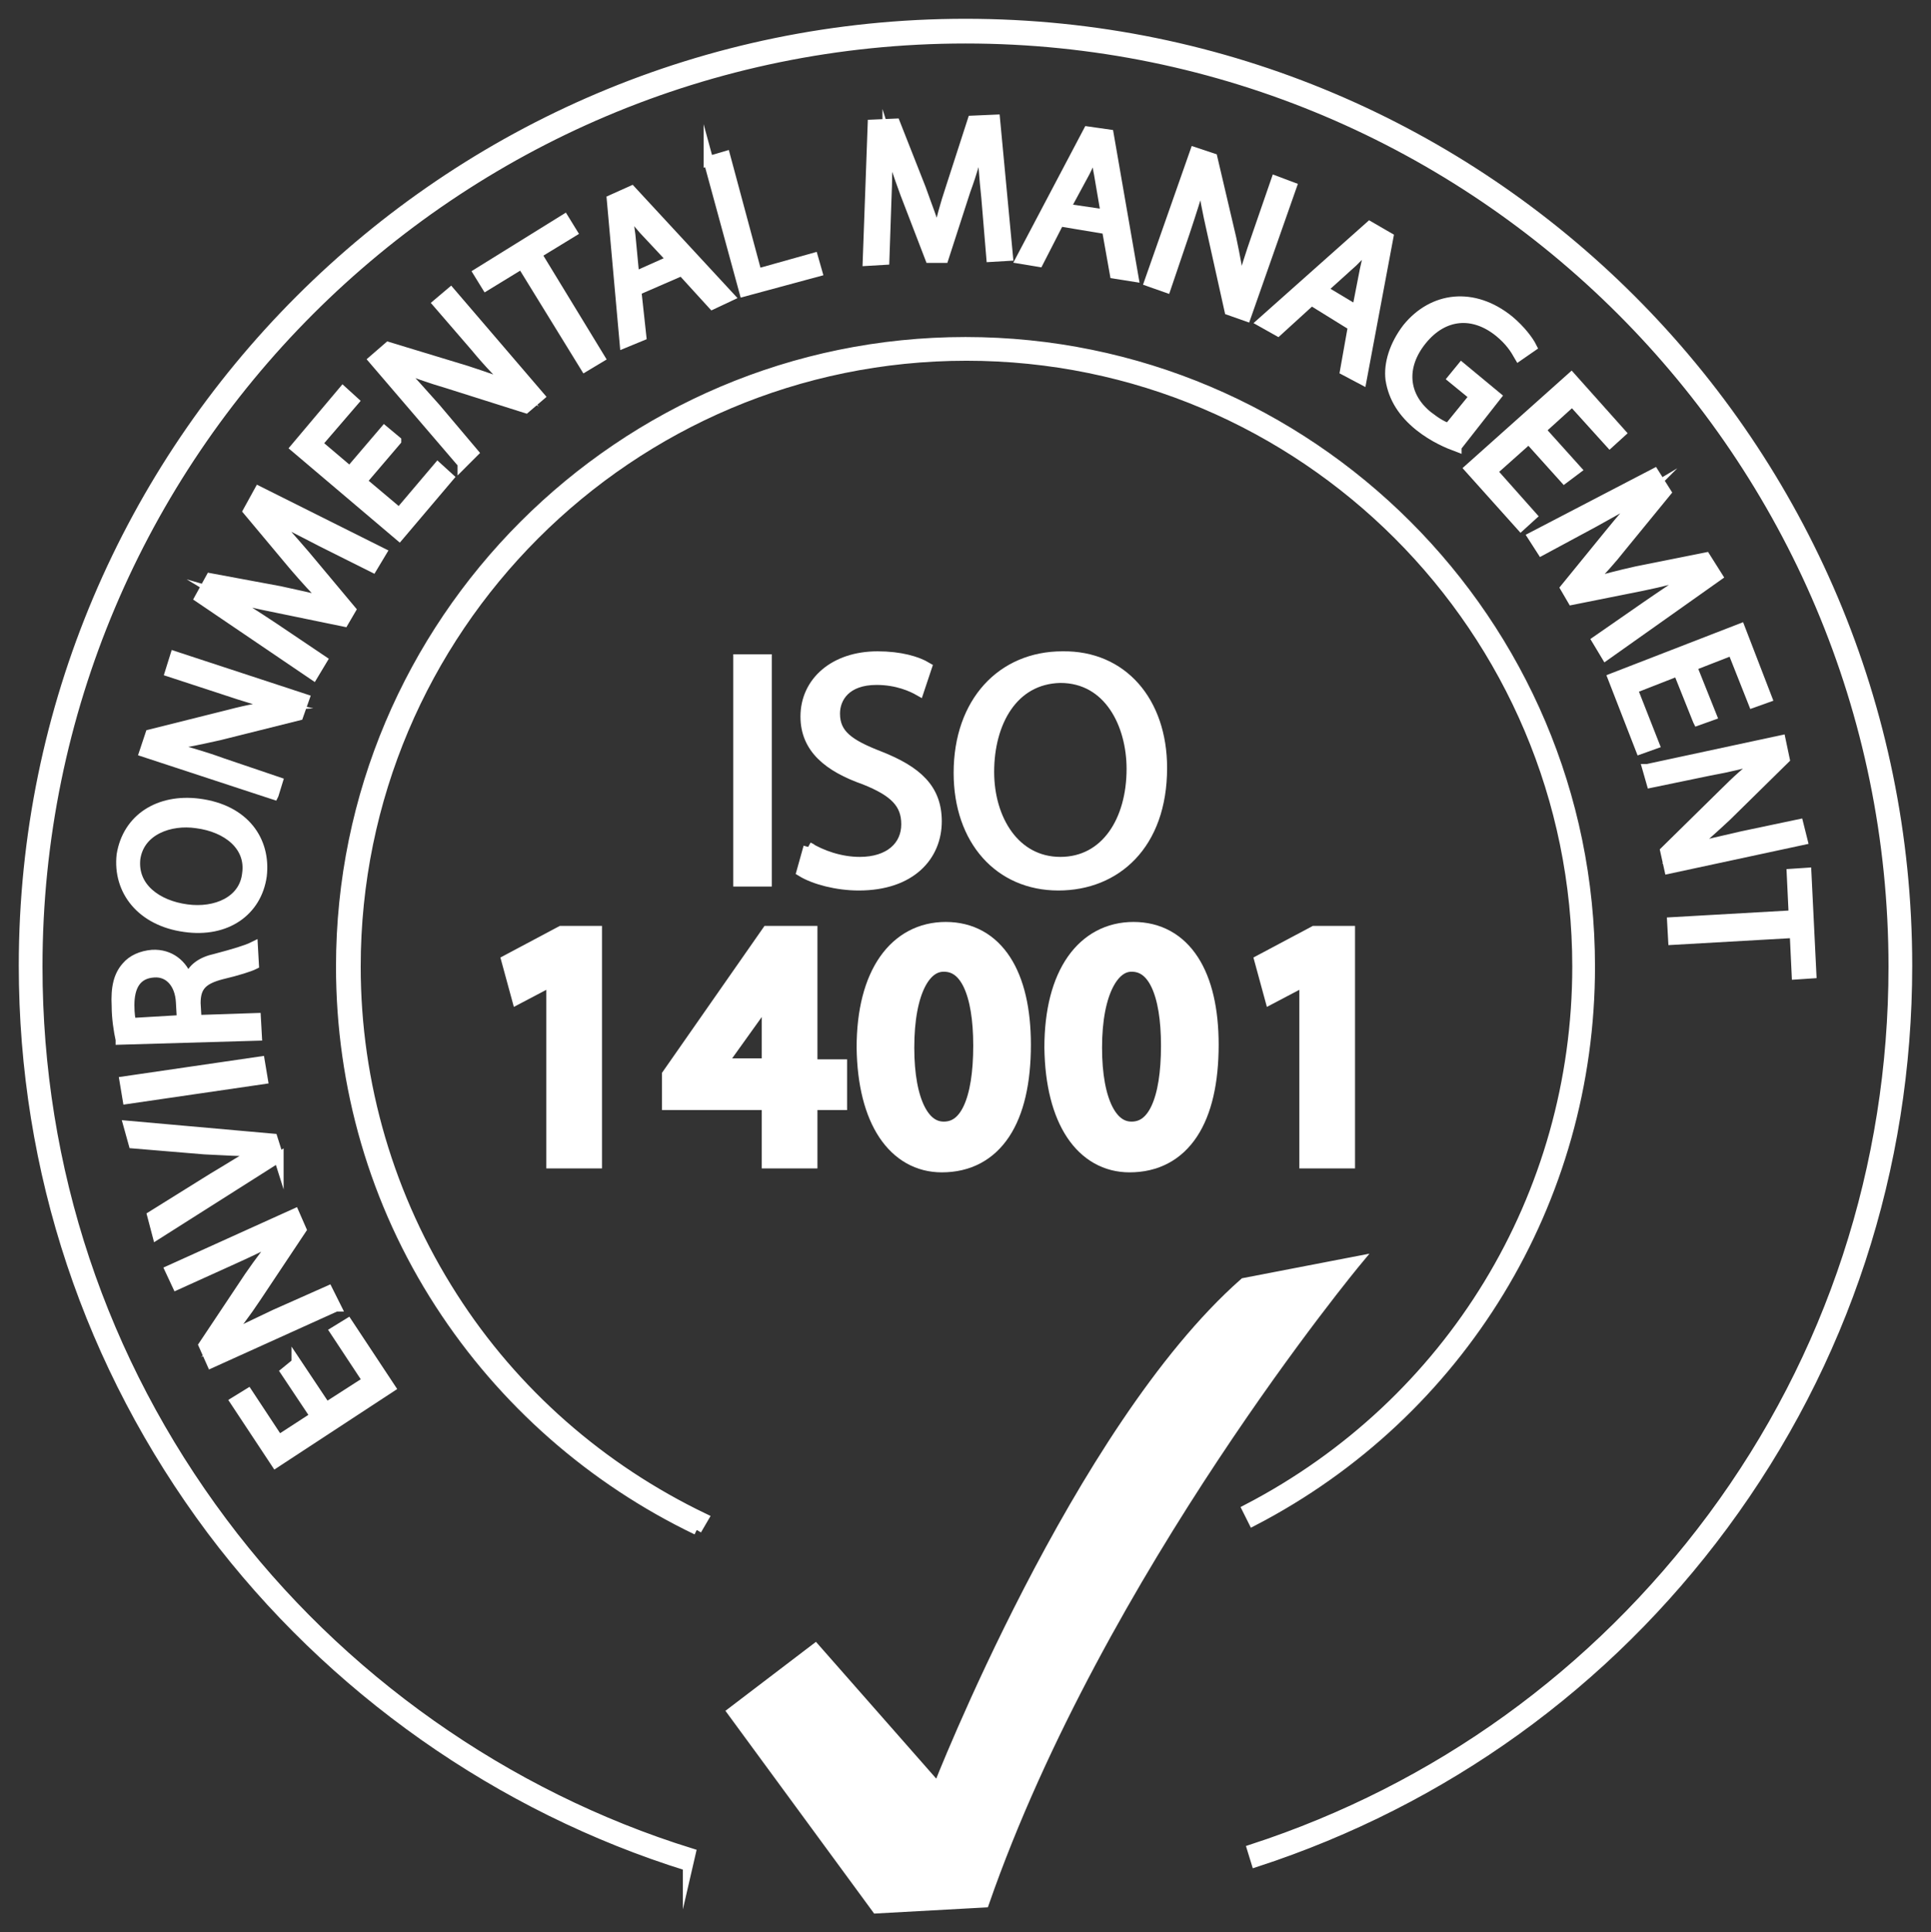
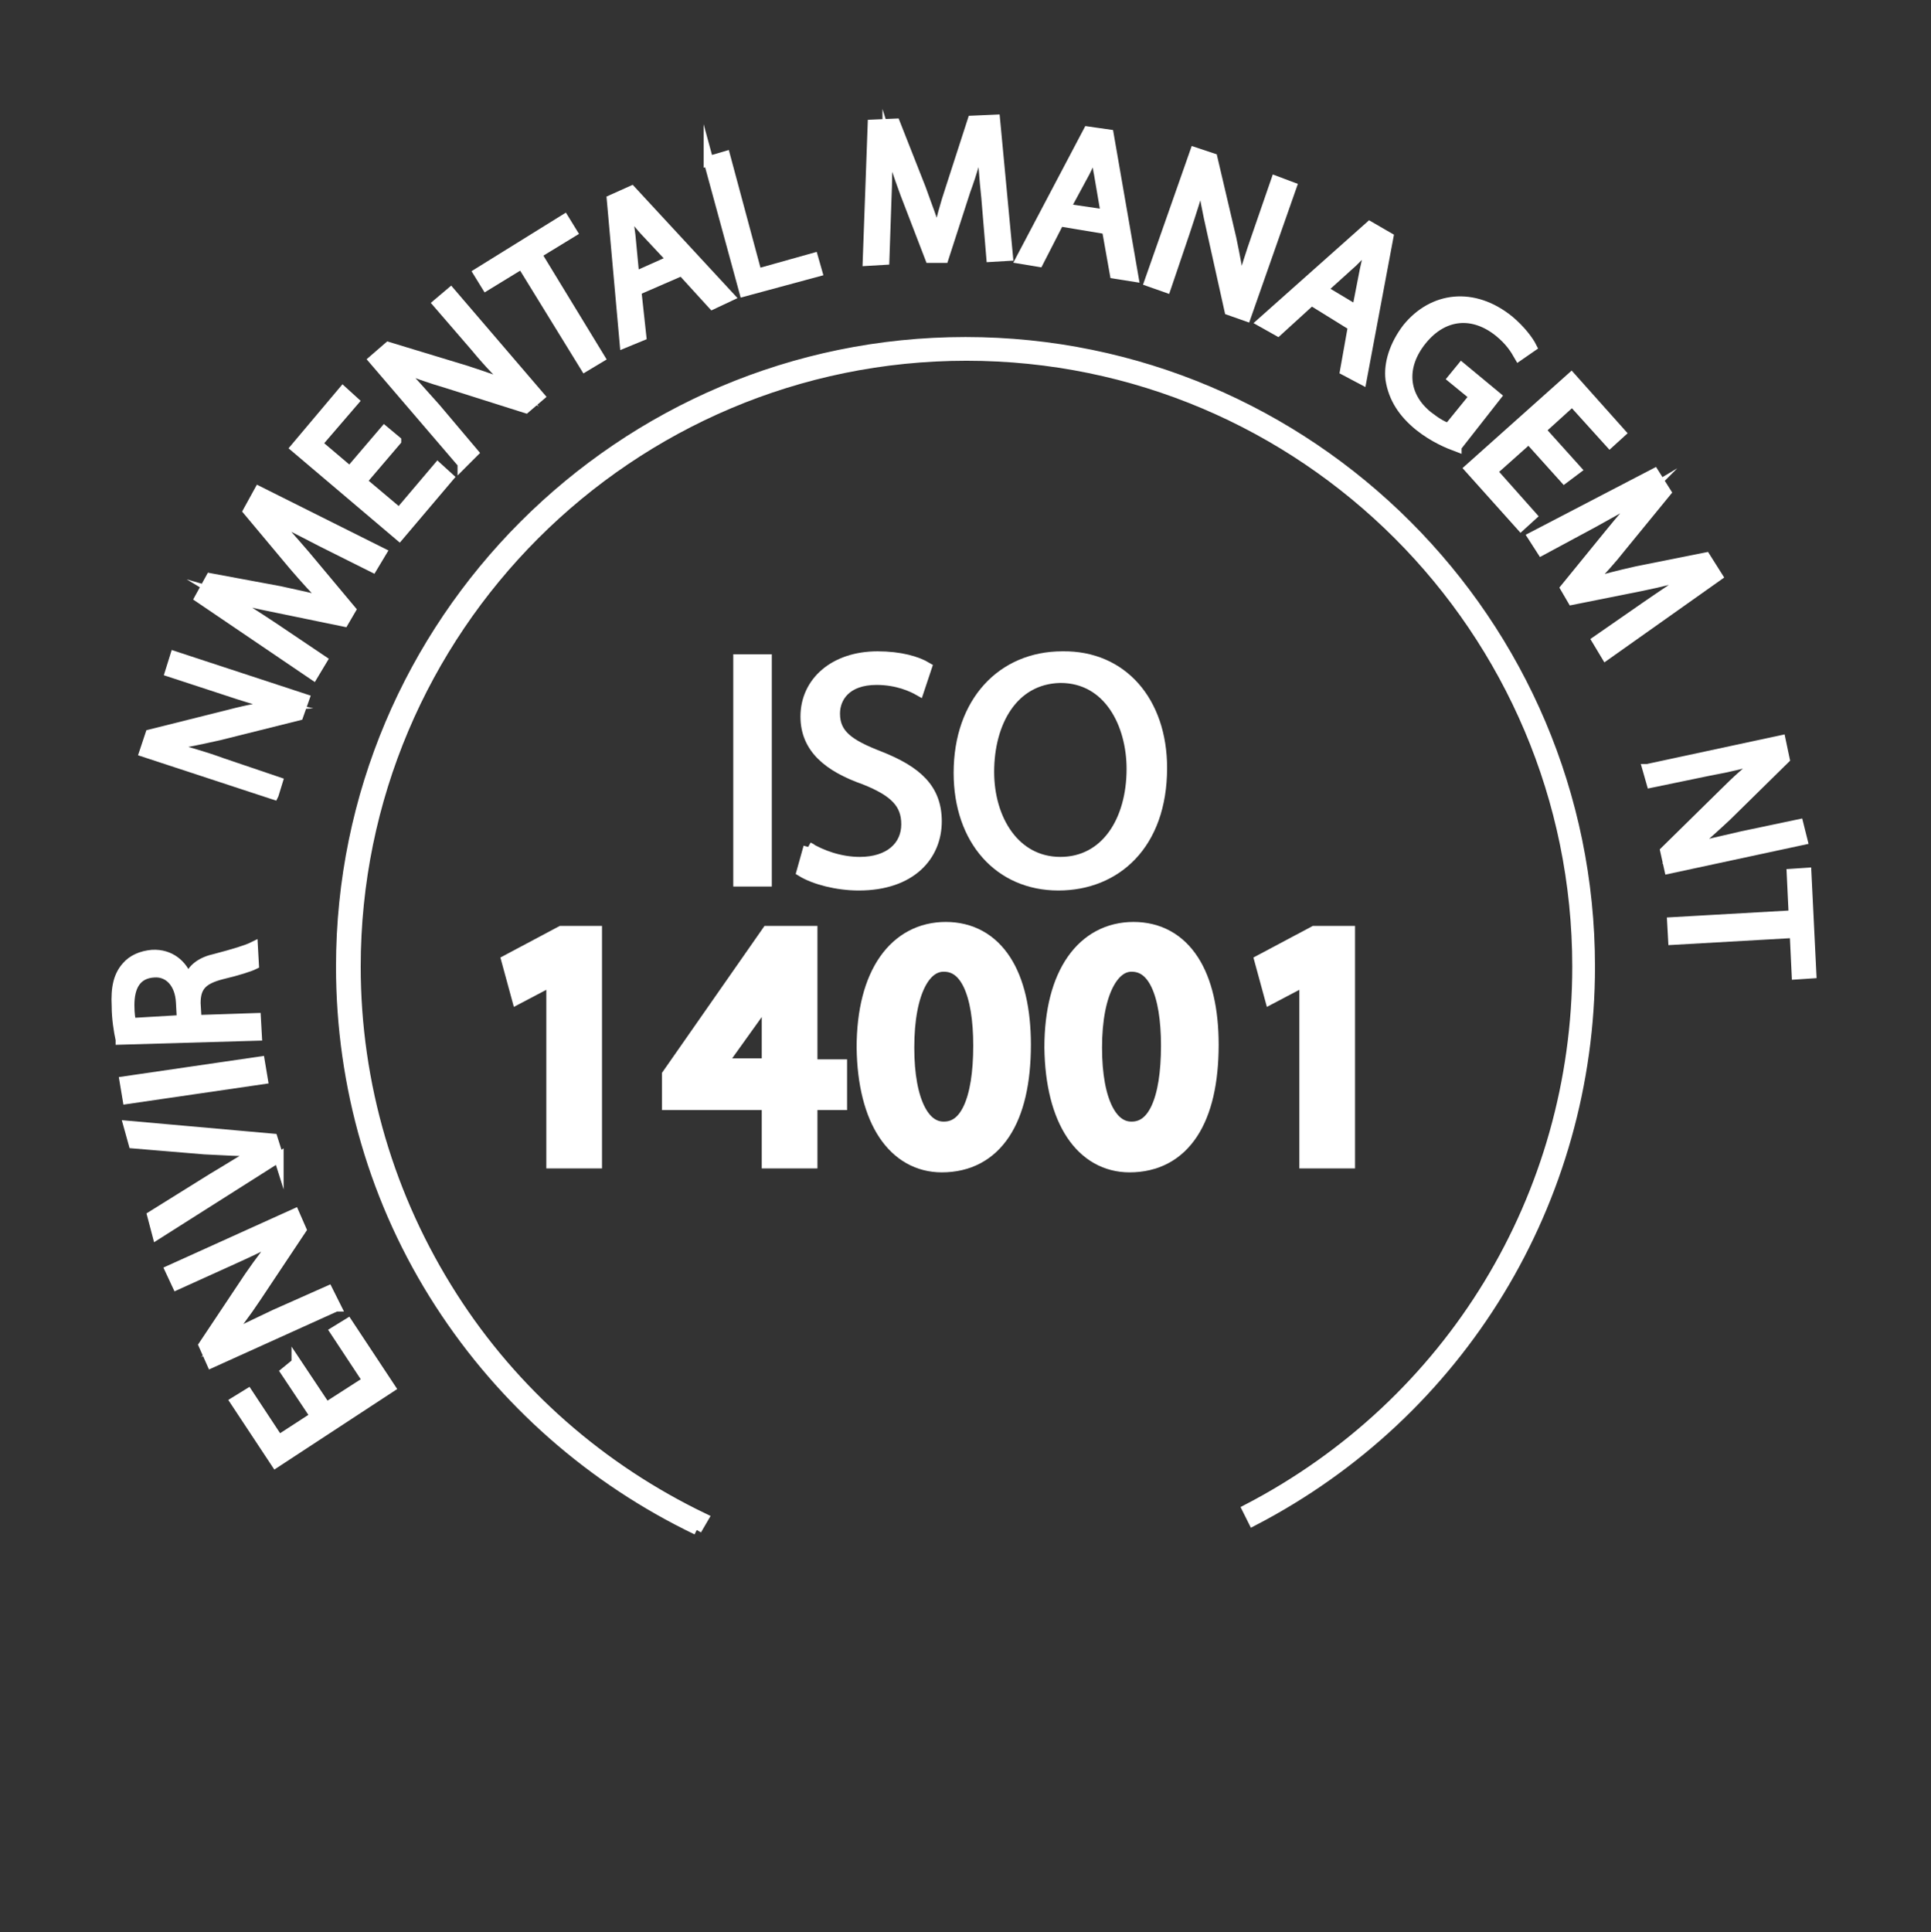
<svg xmlns="http://www.w3.org/2000/svg" id="Calque_1" version="1.1" viewBox="0 0 195.4 195.514">
  <rect x="0" y="0" width="195.4" height="195.514" fill="#333333" stroke="none" />
  <defs>
    <style>
      .st0 {
        stroke-width: 2.835px;
      }

      .st0, .st1 {
        fill: #fff;
        stroke: #fff;
        stroke-miterlimit: 10;
      }
    </style>
  </defs>
-   <path class="st1" d="M69.6,188.8c-19-5.9-36.1-17.9-48.2-34C9,138.2,2.4,118.5,2.4,97.7,2.4,45.2,45.1,2.4,97.7,2.4s95.3,42.7,95.3,95.3c0,20.5-6.4,40.1-18.6,56.6-11.9,16.1-28.3,27.9-47.3,34.1l-.4-1.3c18.7-6.1,34.8-17.7,46.6-33.6,12-16.2,18.3-35.5,18.3-55.7,0-51.8-42.1-93.9-93.9-93.9S3.8,46,3.8,97.8c0,20.5,6.5,39.9,18.7,56.2,11.8,15.8,28.7,27.7,47.4,33.5l-.3,1.3Z" />
  <path class="st1" d="M70.5,154.8c-10.6-5.1-19.6-13-26-22.9-6.6-10.2-10-22-10-34.1,0-34.8,28.3-63.2,63.2-63.2,34.8,0,63.2,28.3,63.2,63.2,0,23.7-13.1,45.2-34.1,56.1l-.6-1.2c20.6-10.7,33.4-31.7,33.4-54.9,0-34.1-27.7-61.8-61.8-61.8s-61.8,27.7-61.8,61.8c0,11.9,3.4,23.4,9.8,33.4,6.2,9.7,15,17.4,25.4,22.4l-.7,1.2Z" />
  <g>
    <path class="st1" d="M30,137.9l3,4.5,4.2-2.7-3.3-5,1.3-.8,4.3,6.5-11.6,7.6-4.1-6.2,1.3-.8,3.1,4.7,3.7-2.4-3-4.5,1.1-.9Z" />
    <path class="st1" d="M34,132.2l-12.6,5.7-.8-1.8,4.6-6.9c1.1-1.6,2.1-2.9,3.1-4.1h0c-1.6.9-3.1,1.6-5.1,2.5l-5.3,2.4-.7-1.5,12.6-5.7.7,1.6-4.6,6.9c-1,1.5-2.1,3-3.2,4.2h0c1.5-.8,3-1.5,5.1-2.5l5.4-2.4.8,1.6Z" />
    <path class="st1" d="M28.2,117.1l-12.3,7.8-.5-1.9,6.1-3.8c1.7-1,3.2-2,4.6-2.7h0c-1.6,0-3.5-.1-5.4-.2l-7.2-.6-.5-1.8,14.6,1.3.6,1.9Z" />
    <path class="st1" d="M12.6,109.4l13.7-2,.3,1.8-13.7,2-.3-1.8Z" />
    <path class="st1" d="M12.2,105.2c-.2-.9-.4-2.2-.4-3.4-.1-1.9.2-3.1,1-4,.6-.7,1.5-1.1,2.6-1.2,1.8-.1,3.1,1,3.6,2.5h.1c.3-1.1,1.3-1.8,2.7-2.1,1.9-.5,3.2-.9,3.8-1.2l.1,1.8c-.4.2-1.6.6-3.3,1-1.9.5-2.6,1.2-2.6,2.9l.1,1.7,6-.2.1,1.8-13.8.4ZM18.4,103.2l-.1-1.8c-.1-1.9-1.2-3.1-2.7-3-1.8.1-2.5,1.4-2.5,3.3,0,.9.1,1.5.2,1.8l5.1-.3Z" />
-     <path class="st1" d="M20.1,81.3c4.7.6,6.8,3.8,6.4,7.3-.5,3.6-3.6,5.8-7.8,5.2-4.4-.6-6.8-3.7-6.4-7.3.6-3.7,3.8-5.7,7.8-5.2ZM18.9,92c2.9.4,5.8-.8,6.1-3.6.4-2.8-2-4.7-5.1-5.1-2.7-.4-5.8.7-6.2,3.6-.3,2.9,2.2,4.7,5.2,5.1Z" />
    <path class="st1" d="M27.7,80.4l-13.1-4.3.6-1.8,8-2c1.9-.5,3.5-.8,5-.9h0c-1.8-.4-3.4-.9-5.5-1.6l-5.5-1.8.5-1.6,13.1,4.3-.6,1.7-8,2c-1.8.4-3.6.8-5.2,1v.1c1.7.5,3.3.9,5.5,1.7l5.6,1.9-.4,1.3Z" />
    <path class="st1" d="M32.5,54.8c-1.7-.9-3.8-1.9-5.3-2.8v.1c1.2,1.2,2.4,2.6,3.7,4.1l4.6,5.5-.7,1.2-6.8-1.4c-2-.4-3.8-.8-5.5-1.3h0c1.5.9,3.4,2.1,5.2,3.3l4.9,3.3-.9,1.5-11.5-7.8,1.1-2,7,1.3c1.8.4,3.3.7,4.7,1.1v-.1c-1-1-2.1-2.2-3.3-3.6l-4.6-5.5,1.1-2,12.4,6.2-.9,1.5-5.2-2.6Z" />
    <path class="st1" d="M40.1,44.6l-3.5,4.1,3.8,3.2,3.9-4.6,1.1,1-5,5.9-10.5-8.9,4.8-5.7,1.1,1-3.7,4.3,3.3,2.8,3.5-4.1,1.2 1Z" />
    <path class="st1" d="M46.8,46.9l-9-10.5,1.5-1.3,7.9,2.4c1.8.6,3.4,1.1,4.8,1.8h0c-1.3-1.3-2.5-2.5-3.9-4.2l-3.8-4.4,1.3-1.1,9,10.5-1.4,1.2-7.9-2.5c-1.7-.5-3.5-1.1-5-1.8v.1c1.2,1.3,2.3,2.5,3.8,4.2l3.8,4.5-1.1,1.1Z" />
    <path class="st1" d="M52.8,26.7l-3.6,2.2-.8-1.3,8.7-5.4.8,1.3-3.6,2.2,6.4,10.5-1.5.9-6.4-10.4Z" />
    <path class="st1" d="M64.4,29.4l.5,4.6-1.7.7-1.3-14.5,2-.9,9.9,10.7-1.7.8-3.1-3.4-4.6,2ZM68,26.3l-2.9-3.1c-.6-.7-1.2-1.4-1.7-2h0c.1.8.3,1.7.4,2.6l.4,4.2,3.8-1.7Z" />
    <path class="st1" d="M71.7,16.3l1.7-.5,3.2,11.9,5.7-1.6.4,1.4-7.4,2-3.6-13.2Z" />
    <path class="st1" d="M99.8,20c-.2-1.9-.4-4.2-.4-6h-.1c-.4,1.6-.9,3.4-1.6,5.3l-2.2,6.8h-1.4l-2.5-6.5c-.7-1.9-1.3-3.7-1.8-5.3h0c0,1.7,0,4-.1,6.1l-.2,5.9-1.7.1.5-13.8,2.3-.1,2.6,6.6c.6,1.7,1.2,3.2,1.6,4.6h.1c.3-1.4.7-2.9,1.3-4.7l2.2-6.8,2.3-.1,1.3,13.8-1.7.1-.5-6Z" />
    <path class="st1" d="M107.2,22.4l-2.1,4.1-1.8-.3,6.8-12.9,2.1.3,2.5,14.4-1.9-.3-.8-4.5-4.8-.8ZM111.9,21.7l-.7-4.1c-.2-.9-.2-1.8-.3-2.6h0c-.3.8-.7,1.6-1.1,2.4l-2,3.7,4.1.6Z" />
    <path class="st1" d="M116.3,28.5l4.6-13.1,1.8.6,1.9,8.1c.4,1.9.7,3.5.9,5.1h0c.5-1.8,1-3.4,1.7-5.4l1.9-5.5,1.6.6-4.6,13.1-1.7-.6-1.8-8.1c-.4-1.8-.8-3.6-.9-5.2h-.1c-.5,1.7-1,3.3-1.7,5.4l-1.9,5.6-1.7-.6Z" />
    <path class="st1" d="M132.7,30.4l-3.4,3.1-1.6-.9,10.9-9.7,1.9,1.1-2.7,14.4-1.7-.9.8-4.5-4.2-2.6ZM137.3,31.4l.8-4.1c.2-.9.4-1.8.6-2.6h0c-.6.6-1.2,1.2-1.8,1.8l-3.1,2.8,3.5,2.1Z" />
    <path class="st1" d="M147.4,45.2c-.8-.3-2.3-.9-3.8-2.1-1.6-1.3-2.6-2.8-2.9-4.7-.2-1.6.4-3.5,1.7-5.2,2.6-3.2,6.7-3.7,10.3-.8,1.2,1,2,2.1,2.3,2.7l-1.3.9c-.4-.7-.9-1.5-2-2.4-2.6-2.1-5.6-1.9-7.8.8-2.2,2.7-1.9,5.7.6,7.7.9.7,1.6,1.1,2.1,1.2l2.6-3.2-2.2-1.8.9-1.1,3.5,2.9-4,5.1Z" />
    <path class="st1" d="M158.3,48.4l-3.6-4-3.7,3.3,4,4.5-1.1,1-5.2-5.8,10.3-9.2,5,5.6-1.1,1-3.8-4.2-3.2,2.9,3.6,4-1.2.9Z" />
    <path class="st1" d="M166.5,61.4c1.6-1.1,3.5-2.4,5-3.3v-.1c-1.6.4-3.4.9-5.4,1.3l-7,1.4-.7-1.2,4.4-5.4c1.3-1.6,2.5-3,3.7-4.2h0c-1.5.9-3.5,2-5.3,3l-5.2,2.8-.9-1.4,12.3-6.4,1.2,1.9-4.5,5.5c-1.1,1.4-2.2,2.6-3.2,3.6v.1c1.4-.4,2.9-.8,4.7-1.2l7-1.4,1.2,1.9-11.3,8-.9-1.5,4.9-3.4Z" />
-     <path class="st1" d="M171.8,72.9l-2-5-4.6,1.8,2.2,5.6-1.4.5-2.8-7.2,12.9-5,2.7,7-1.4.5-2.1-5.3-4.1,1.6,2,5-1.4.5Z" />
    <path class="st1" d="M166.7,77.8l13.5-2.9.4,1.9-5.9,5.8c-1.4,1.3-2.6,2.4-3.9,3.4h0c1.8-.6,3.4-.9,5.5-1.4l5.7-1.2.4,1.6-13.5,2.9-.4-1.8,5.9-5.8c1.3-1.3,2.6-2.5,4-3.5v-.1c-1.7.5-3.3.9-5.5,1.3l-5.8,1.2-.4-1.4Z" />
    <path class="st1" d="M181.5,92.6l-.2-4.2,1.5-.1.5,10.2-1.5.1-.2-4.2-12.3.7-.1-1.8,12.3-.7Z" />
  </g>
-   <path class="st1" d="M74.1,173.2l8.4-6.4,12.4,14.1s14.1-36.2,31-51.1l11.4-2.2s-26,31.3-37.7,64.9l-10.9.6-14.6-19.9Z" />
  <g>
    <path class="st1" d="M77.6,66.7v22.5h-2.9v-22.5h2.9Z" />
    <path class="st1" d="M81.8,85.7c1.3.8,3.2,1.5,5.2,1.5,3,0,4.7-1.6,4.7-3.8,0-2.1-1.2-3.3-4.2-4.5-3.7-1.3-6-3.2-6-6.4,0-3.5,2.9-6.1,7.3-6.1,2.3,0,4,.5,5,1.1l-.8,2.4c-.7-.4-2.2-1.1-4.3-1.1-3.1,0-4.2,1.8-4.2,3.4,0,2.1,1.4,3.1,4.5,4.3,3.8,1.5,5.8,3.3,5.8,6.6,0,3.5-2.6,6.5-7.9,6.5-2.2,0-4.5-.6-5.8-1.4l.7-2.5Z" />
    <path class="st1" d="M117.6,77.7c0,7.8-4.7,11.9-10.5,11.9-6,0-10.1-4.6-10.1-11.4,0-7.2,4.4-11.8,10.5-11.8,6.1-.1,10.1,4.6,10.1,11.3ZM100.1,78.1c0,4.8,2.6,9.1,7.2,9.1s7.2-4.2,7.2-9.4c0-4.5-2.3-9.2-7.2-9.2-4.8.1-7.2,4.5-7.2,9.5Z" />
  </g>
  <g>
    <path class="st0" d="M56.7,97.8h0l-3.8,2-.6-2.2,4.7-2.5h2.5v21.7h-2.8l0-19h0Z" />
    <path class="st0" d="M78.5,116.8v-5.9h-10.1v-1.9l9.7-13.9h3.2v13.5h3v2.3h-3v5.9h-2.8ZM78.5,108.5v-7.3c0-1.1,0-2.3.1-3.4h-.1c-.7,1.3-1.2,2.2-1.8,3.2l-5.3,7.4v.1h7.1Z" />
    <path class="st0" d="M102.9,105.7c0,7.4-2.7,11.5-7.6,11.5-4.2,0-7.1-4-7.2-11.2,0-7.3,3.1-11.3,7.6-11.3,4.6,0,7.2,4.1,7.2,11ZM91.1,106c0,5.7,1.7,8.9,4.4,8.9,3,0,4.4-3.5,4.4-9.1,0-5.4-1.4-8.9-4.4-8.9-2.6,0-4.4,3.2-4.4,9.1Z" />
    <path class="st0" d="M121.9,105.7c0,7.4-2.7,11.5-7.6,11.5-4.2,0-7.1-4-7.2-11.2,0-7.3,3.1-11.3,7.6-11.3,4.6,0,7.2,4.1,7.2,11ZM110.1,106c0,5.7,1.7,8.9,4.4,8.9,3,0,4.4-3.5,4.4-9.1,0-5.4-1.4-8.9-4.4-8.9-2.5,0-4.4,3.2-4.4,9.1Z" />
    <path class="st0" d="M132.9,97.8h0l-3.8,2-.6-2.2,4.7-2.5h2.5v21.7h-2.8l0-19h0Z" />
  </g>
</svg>